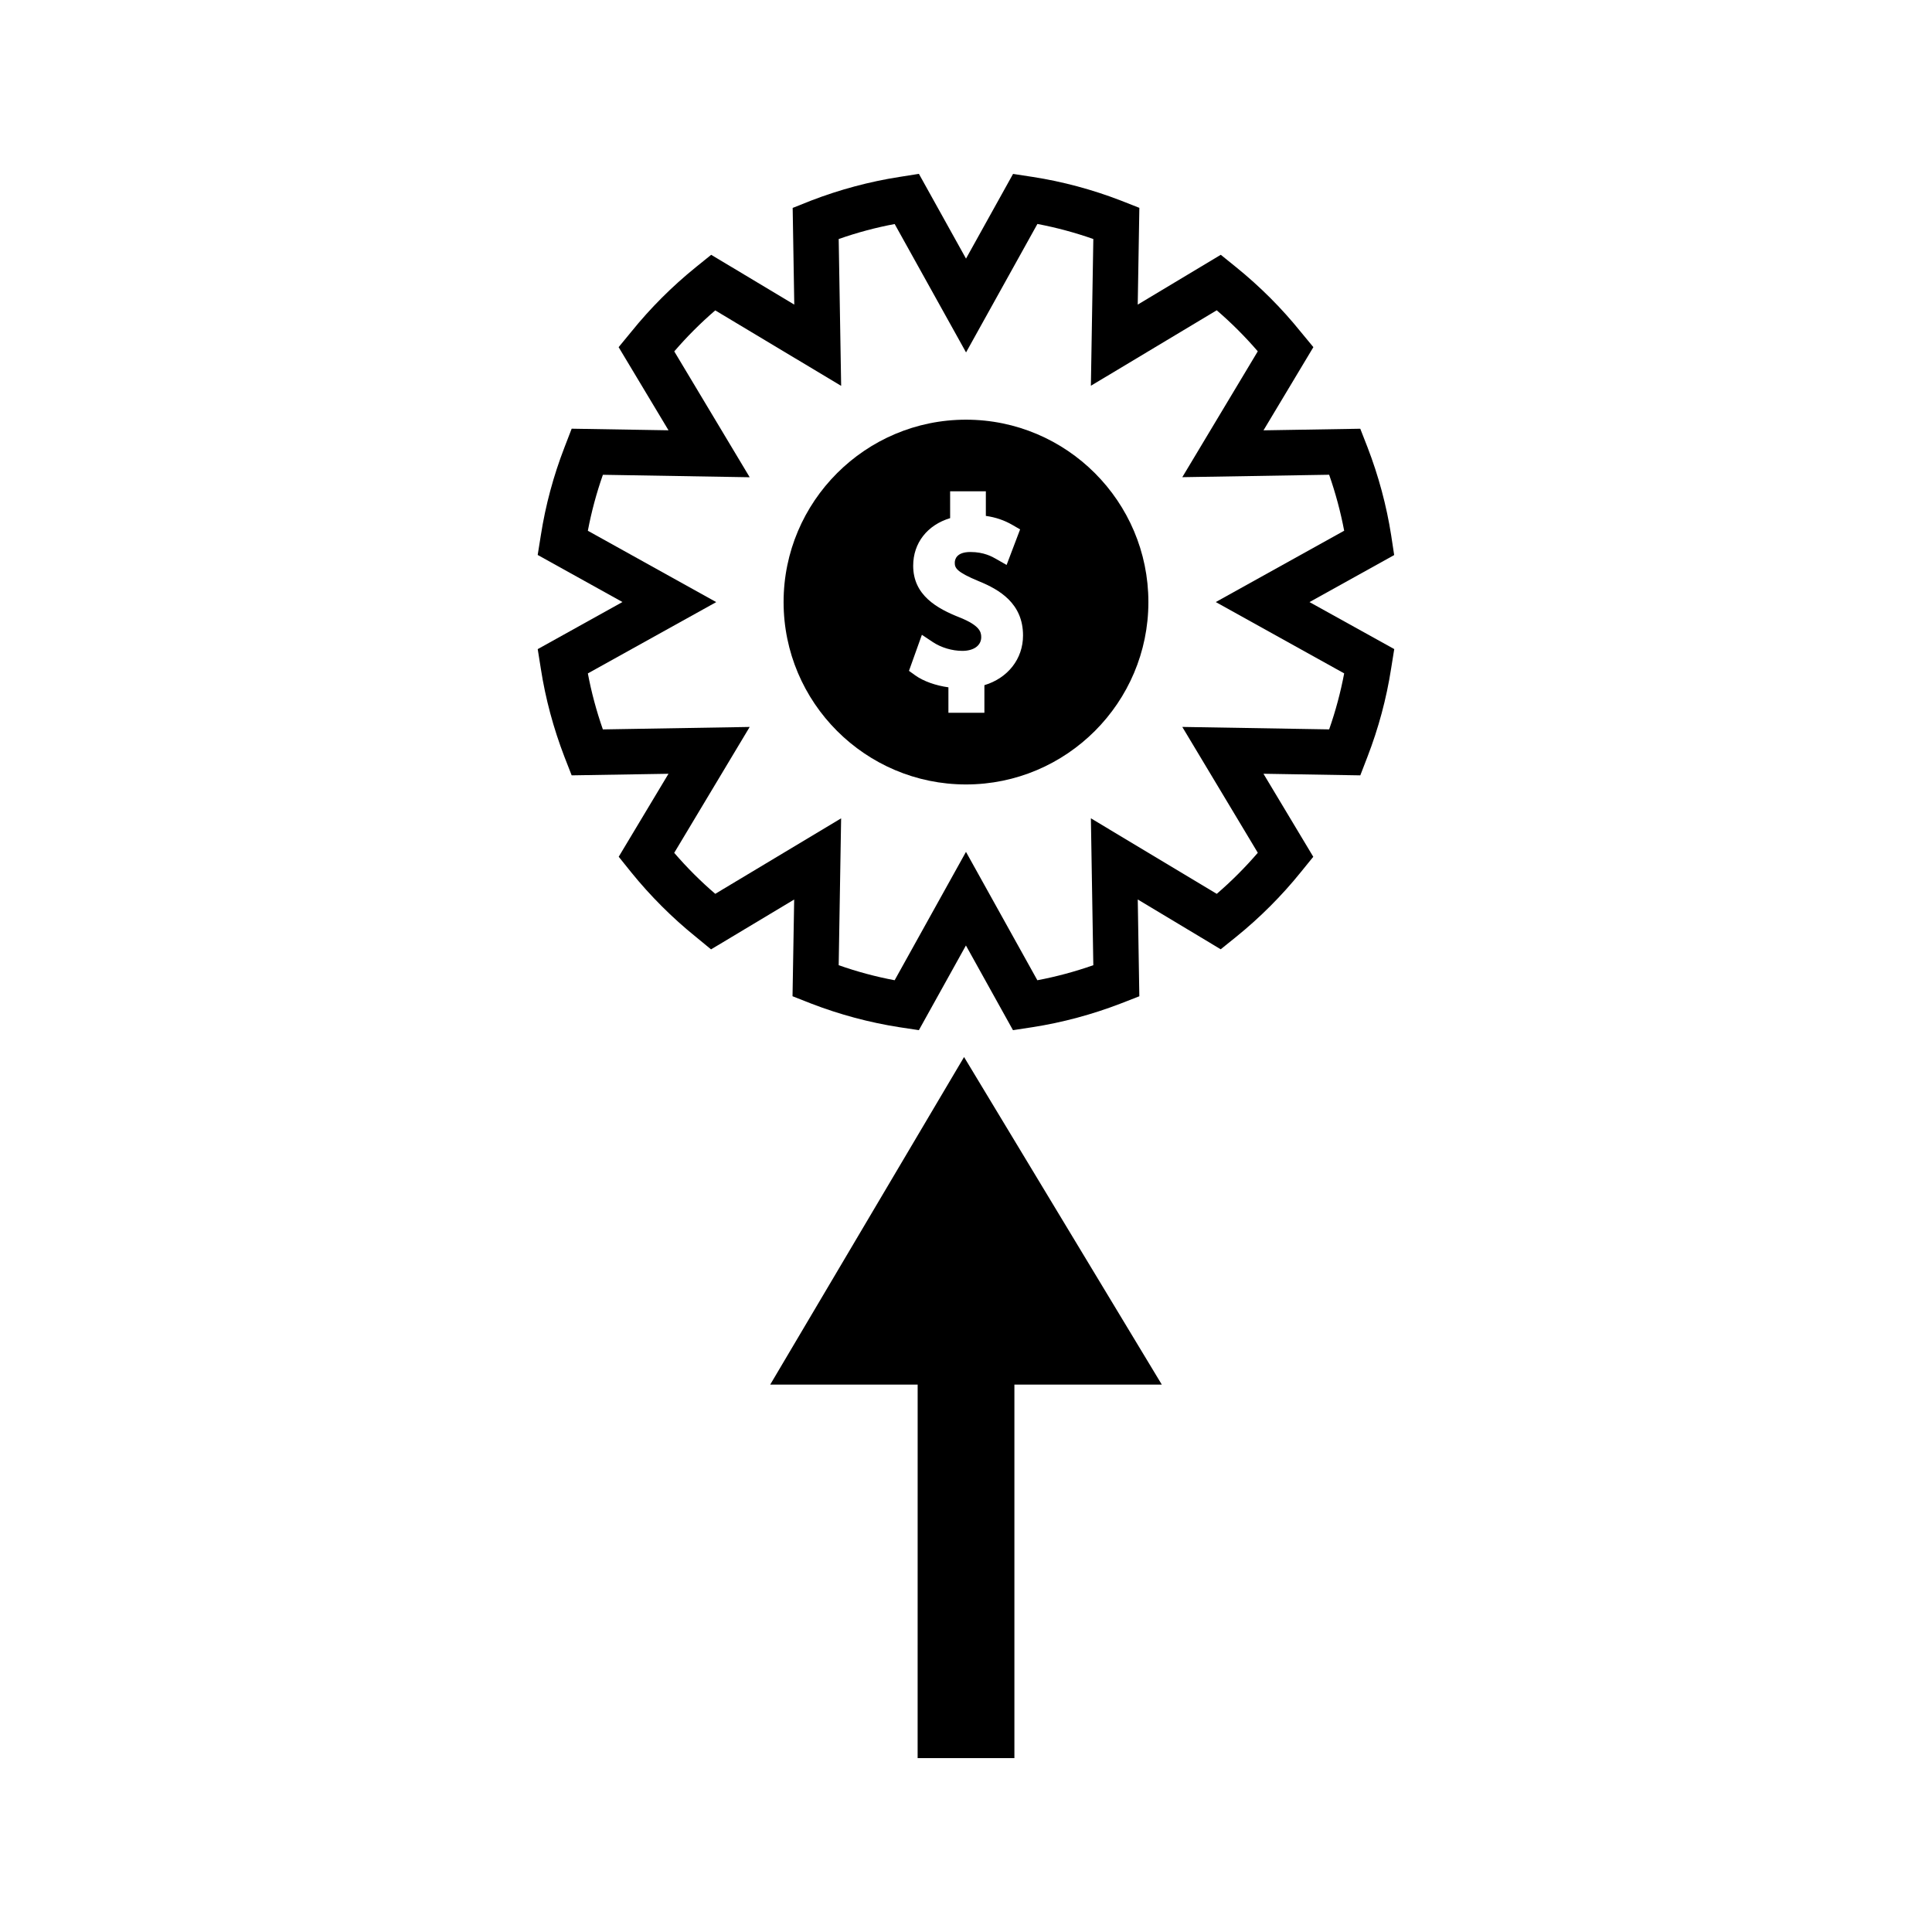
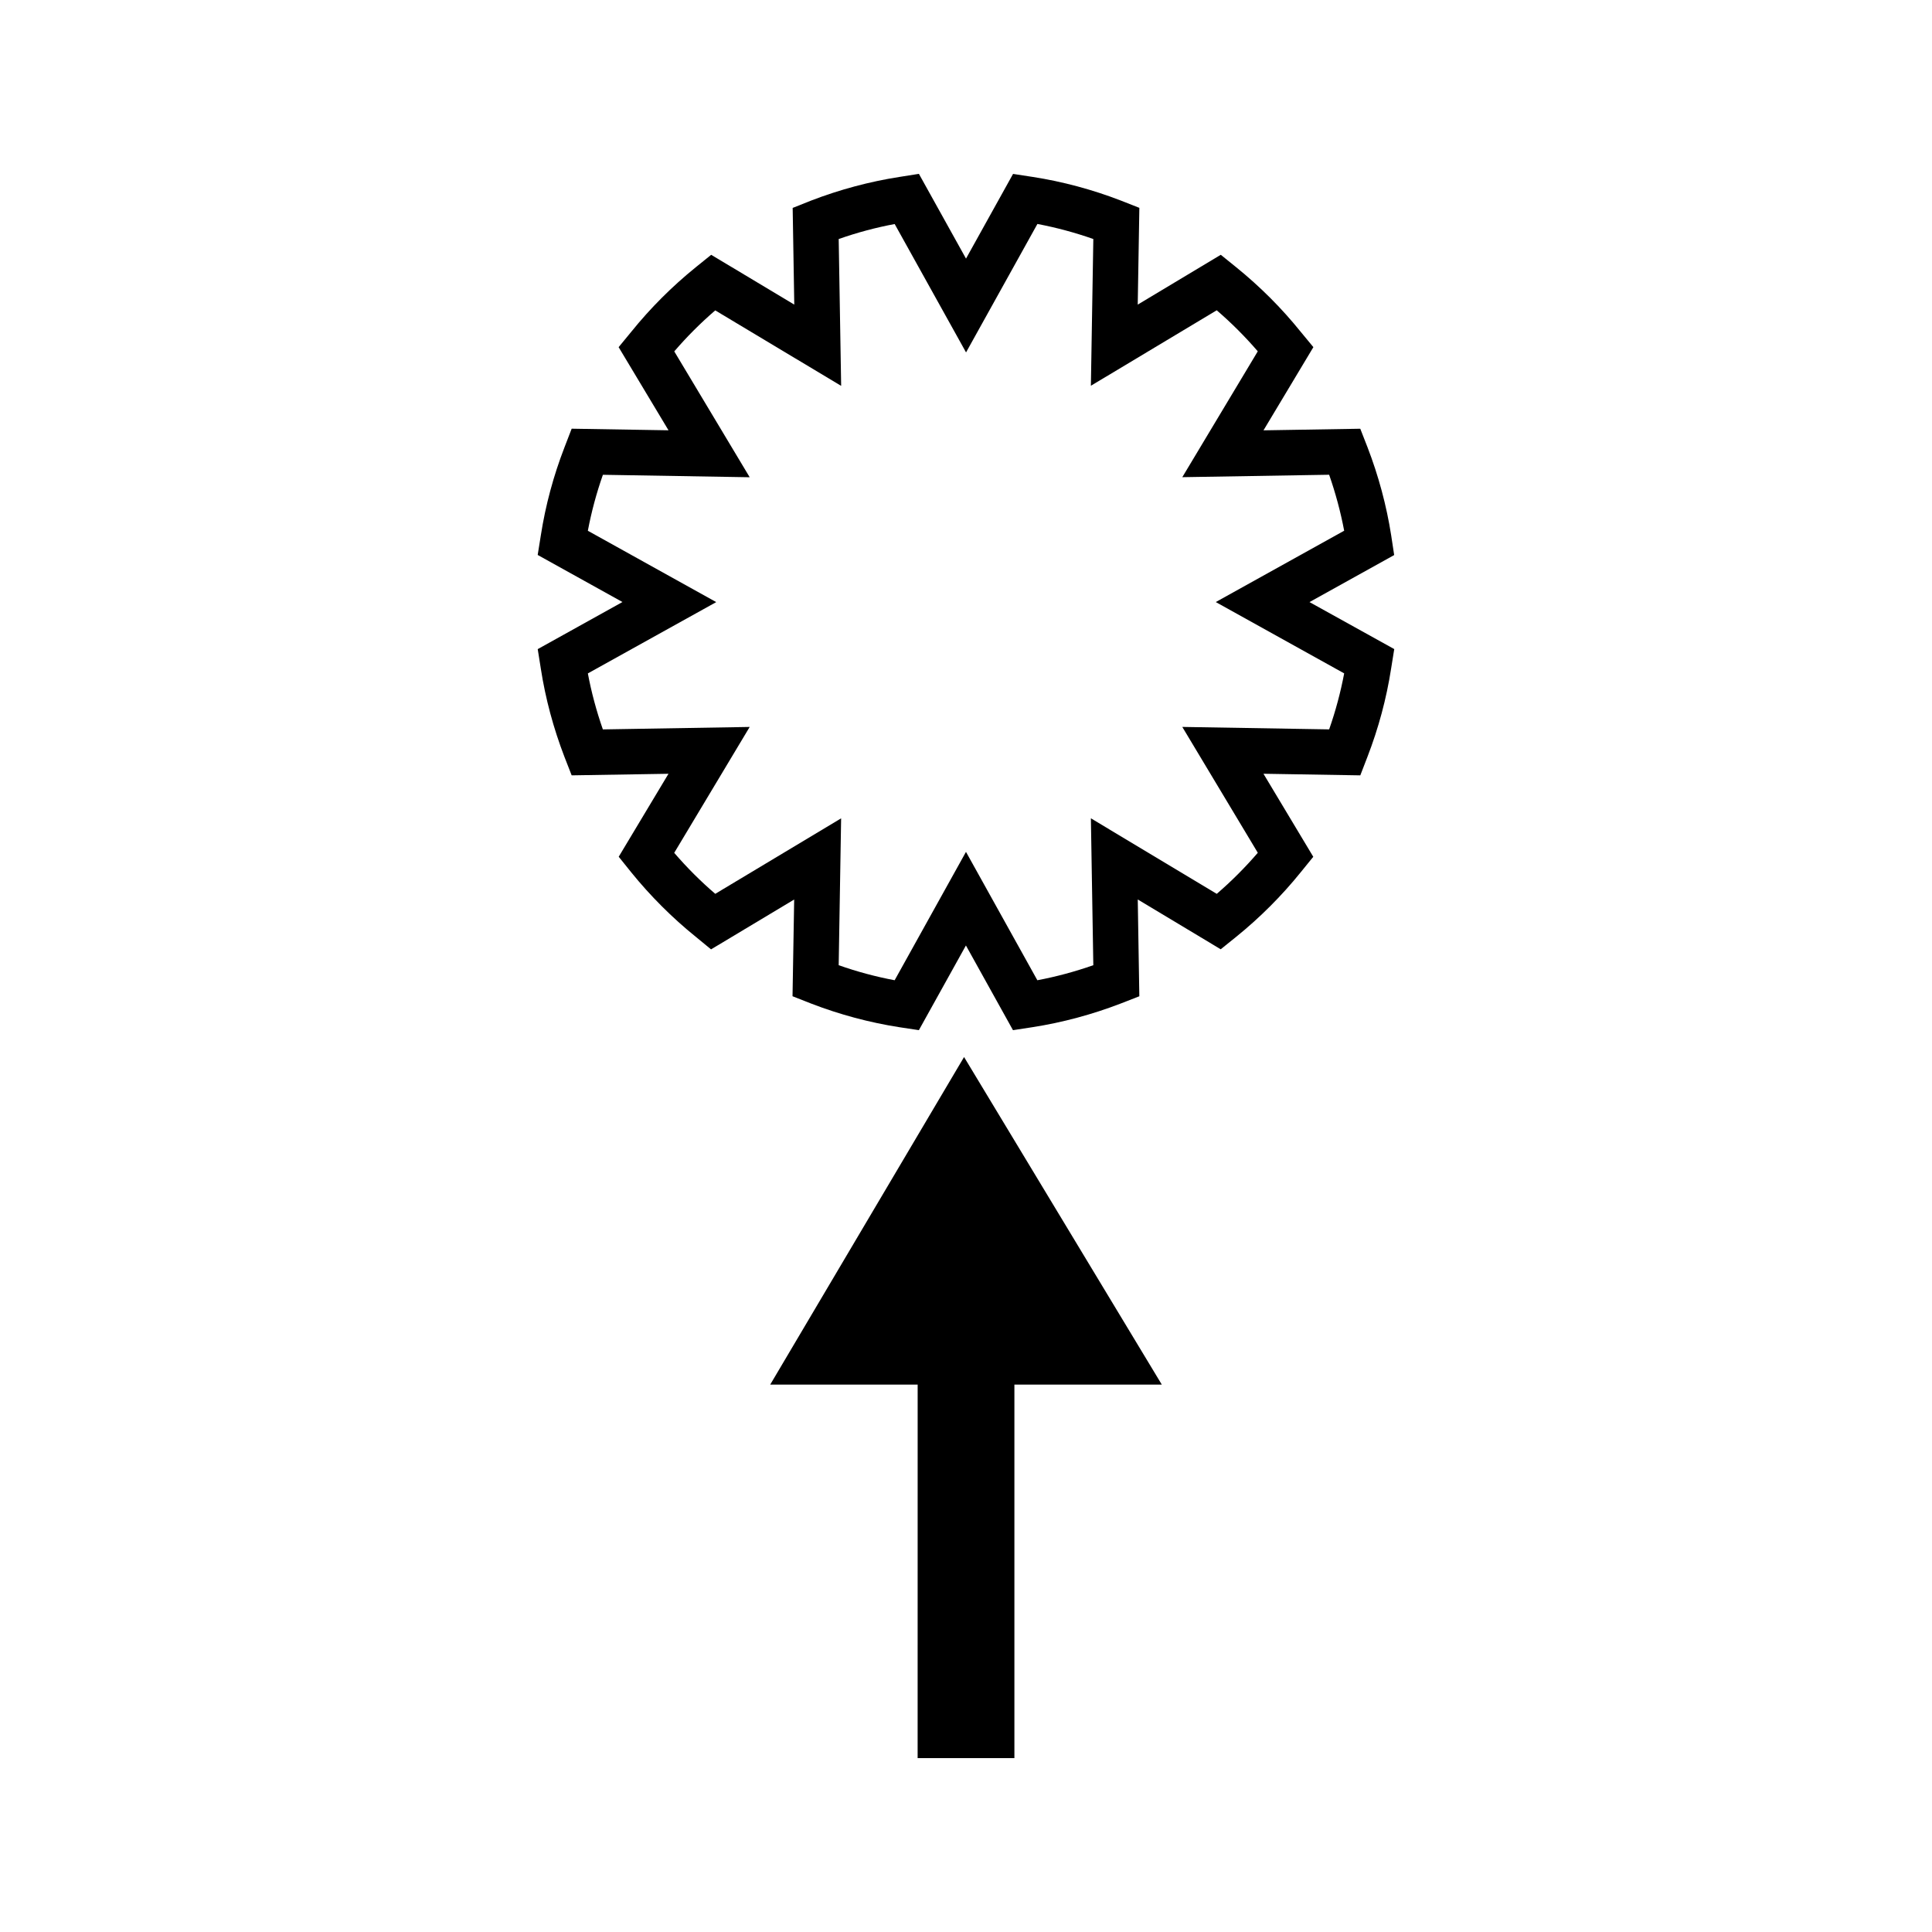
<svg xmlns="http://www.w3.org/2000/svg" fill="#000000" width="800px" height="800px" version="1.1" viewBox="144 144 512 512">
  <g>
    <path d="m491.03 303.56 22.441-12.465-0.793-5.211c-1.242-7.926-3.352-15.781-6.281-23.375l-1.91-4.891-25.648 0.426 13.219-22.047-3.348-4.051c-2.519-3.129-5.238-6.156-8.094-9.012-2.852-2.852-5.883-5.578-8.996-8.098l-4.098-3.312-22.012 13.199 0.43-25.641-4.902-1.93c-7.606-2.934-15.461-5.039-23.371-6.266l-5.195-0.797-12.469 22.445-12.484-22.461-5.18 0.82c-7.91 1.234-15.777 3.336-23.434 6.281l-4.84 1.926 0.426 25.621-22.02-13.195-4.094 3.305c-6.289 5.09-12.039 10.844-17.055 17.062l-3.379 4.106 13.219 22.035-25.664-0.426-1.891 4.906c-2.938 7.578-5.047 15.445-6.277 23.34l-0.836 5.215 22.465 12.473-22.457 12.484 0.824 5.18c1.223 7.91 3.336 15.762 6.262 23.379l1.91 4.891 25.656-0.418-13.188 21.988 3.301 4.109c5.055 6.25 10.898 12.086 17.07 17.066l4.098 3.371 22.031-13.211-0.438 25.633 4.922 1.938c7.574 2.918 15.434 5.027 23.387 6.269l5.176 0.781 12.469-22.441 12.469 22.445 5.207-0.797c7.914-1.234 15.781-3.348 23.391-6.281l4.887-1.906-0.418-25.652 21.984 13.199 4.113-3.312c6.269-5.074 12.027-10.828 17.086-17.094l3.332-4.106-13.203-22.004 25.664 0.426 1.895-4.914c2.93-7.578 5.039-15.445 6.266-23.344l0.836-5.207zm5.207 33.734-38.918-0.652 20.012 33.352c-3.352 3.894-6.992 7.543-10.879 10.883l-33.355-20.016 0.645 38.926c-4.863 1.707-9.828 3.043-14.832 3.988l-18.914-34.023-18.902 34.02c-5.023-0.938-9.992-2.281-14.832-3.984l0.645-38.918-33.355 20.004c-3.894-3.336-7.547-6.996-10.875-10.863l20-33.363-38.91 0.652c-1.699-4.871-3.039-9.836-3.977-14.84l34.02-18.898-34.023-18.902c0.949-5.012 2.281-9.977 3.988-14.836l38.902 0.652-19.988-33.352c3.332-3.879 6.969-7.519 10.859-10.867l33.367 20-0.652-38.914c4.871-1.707 9.824-3.039 14.836-3.973l18.914 34.023 18.91-34.039c4.996 0.945 9.965 2.281 14.82 3.988l-0.648 38.887 33.352-20c3.883 3.344 7.512 6.969 10.875 10.875l-20 33.352 38.914-0.645c1.699 4.863 3.035 9.828 3.984 14.836l-34.027 18.902 34.027 18.902c-0.949 5.019-2.277 9.984-3.981 14.844z" />
-     <path d="m400 255.22c-26.656 0-48.34 21.68-48.34 48.328 0 26.648 21.684 48.34 48.34 48.34 26.648 0 48.336-21.691 48.336-48.34-0.004-26.648-21.688-48.328-48.336-48.328zm4.875 70.359v7.316h-9.535v-6.75c-3.344-0.453-6.606-1.609-8.785-3.16l-1.668-1.203 3.422-9.555 2.898 1.93c2.199 1.465 5.129 2.332 7.828 2.332 3.039 0 5-1.426 5-3.637 0-1.406-0.438-3.086-5.637-5.191-6.113-2.402-12.395-5.918-12.395-13.738 0-6.047 3.773-10.805 9.793-12.609l-0.004-7.113h9.469v6.519c2.613 0.367 4.945 1.172 7.078 2.418l2 1.156-3.578 9.422-2.762-1.578c-1.043-0.605-3.238-1.852-6.824-1.852-3.754 0-4.152 2-4.152 2.859 0 1.359 0.438 2.43 6.359 4.879 5.457 2.219 11.73 5.867 11.73 14.375 0 6.234-4.031 11.305-10.238 13.18z" />
    <path d="m348.11 510.94h39.078l-0.008 98.977h25.645v-98.977h39.07l-52.41-86.816z" />
  </g>
</svg>